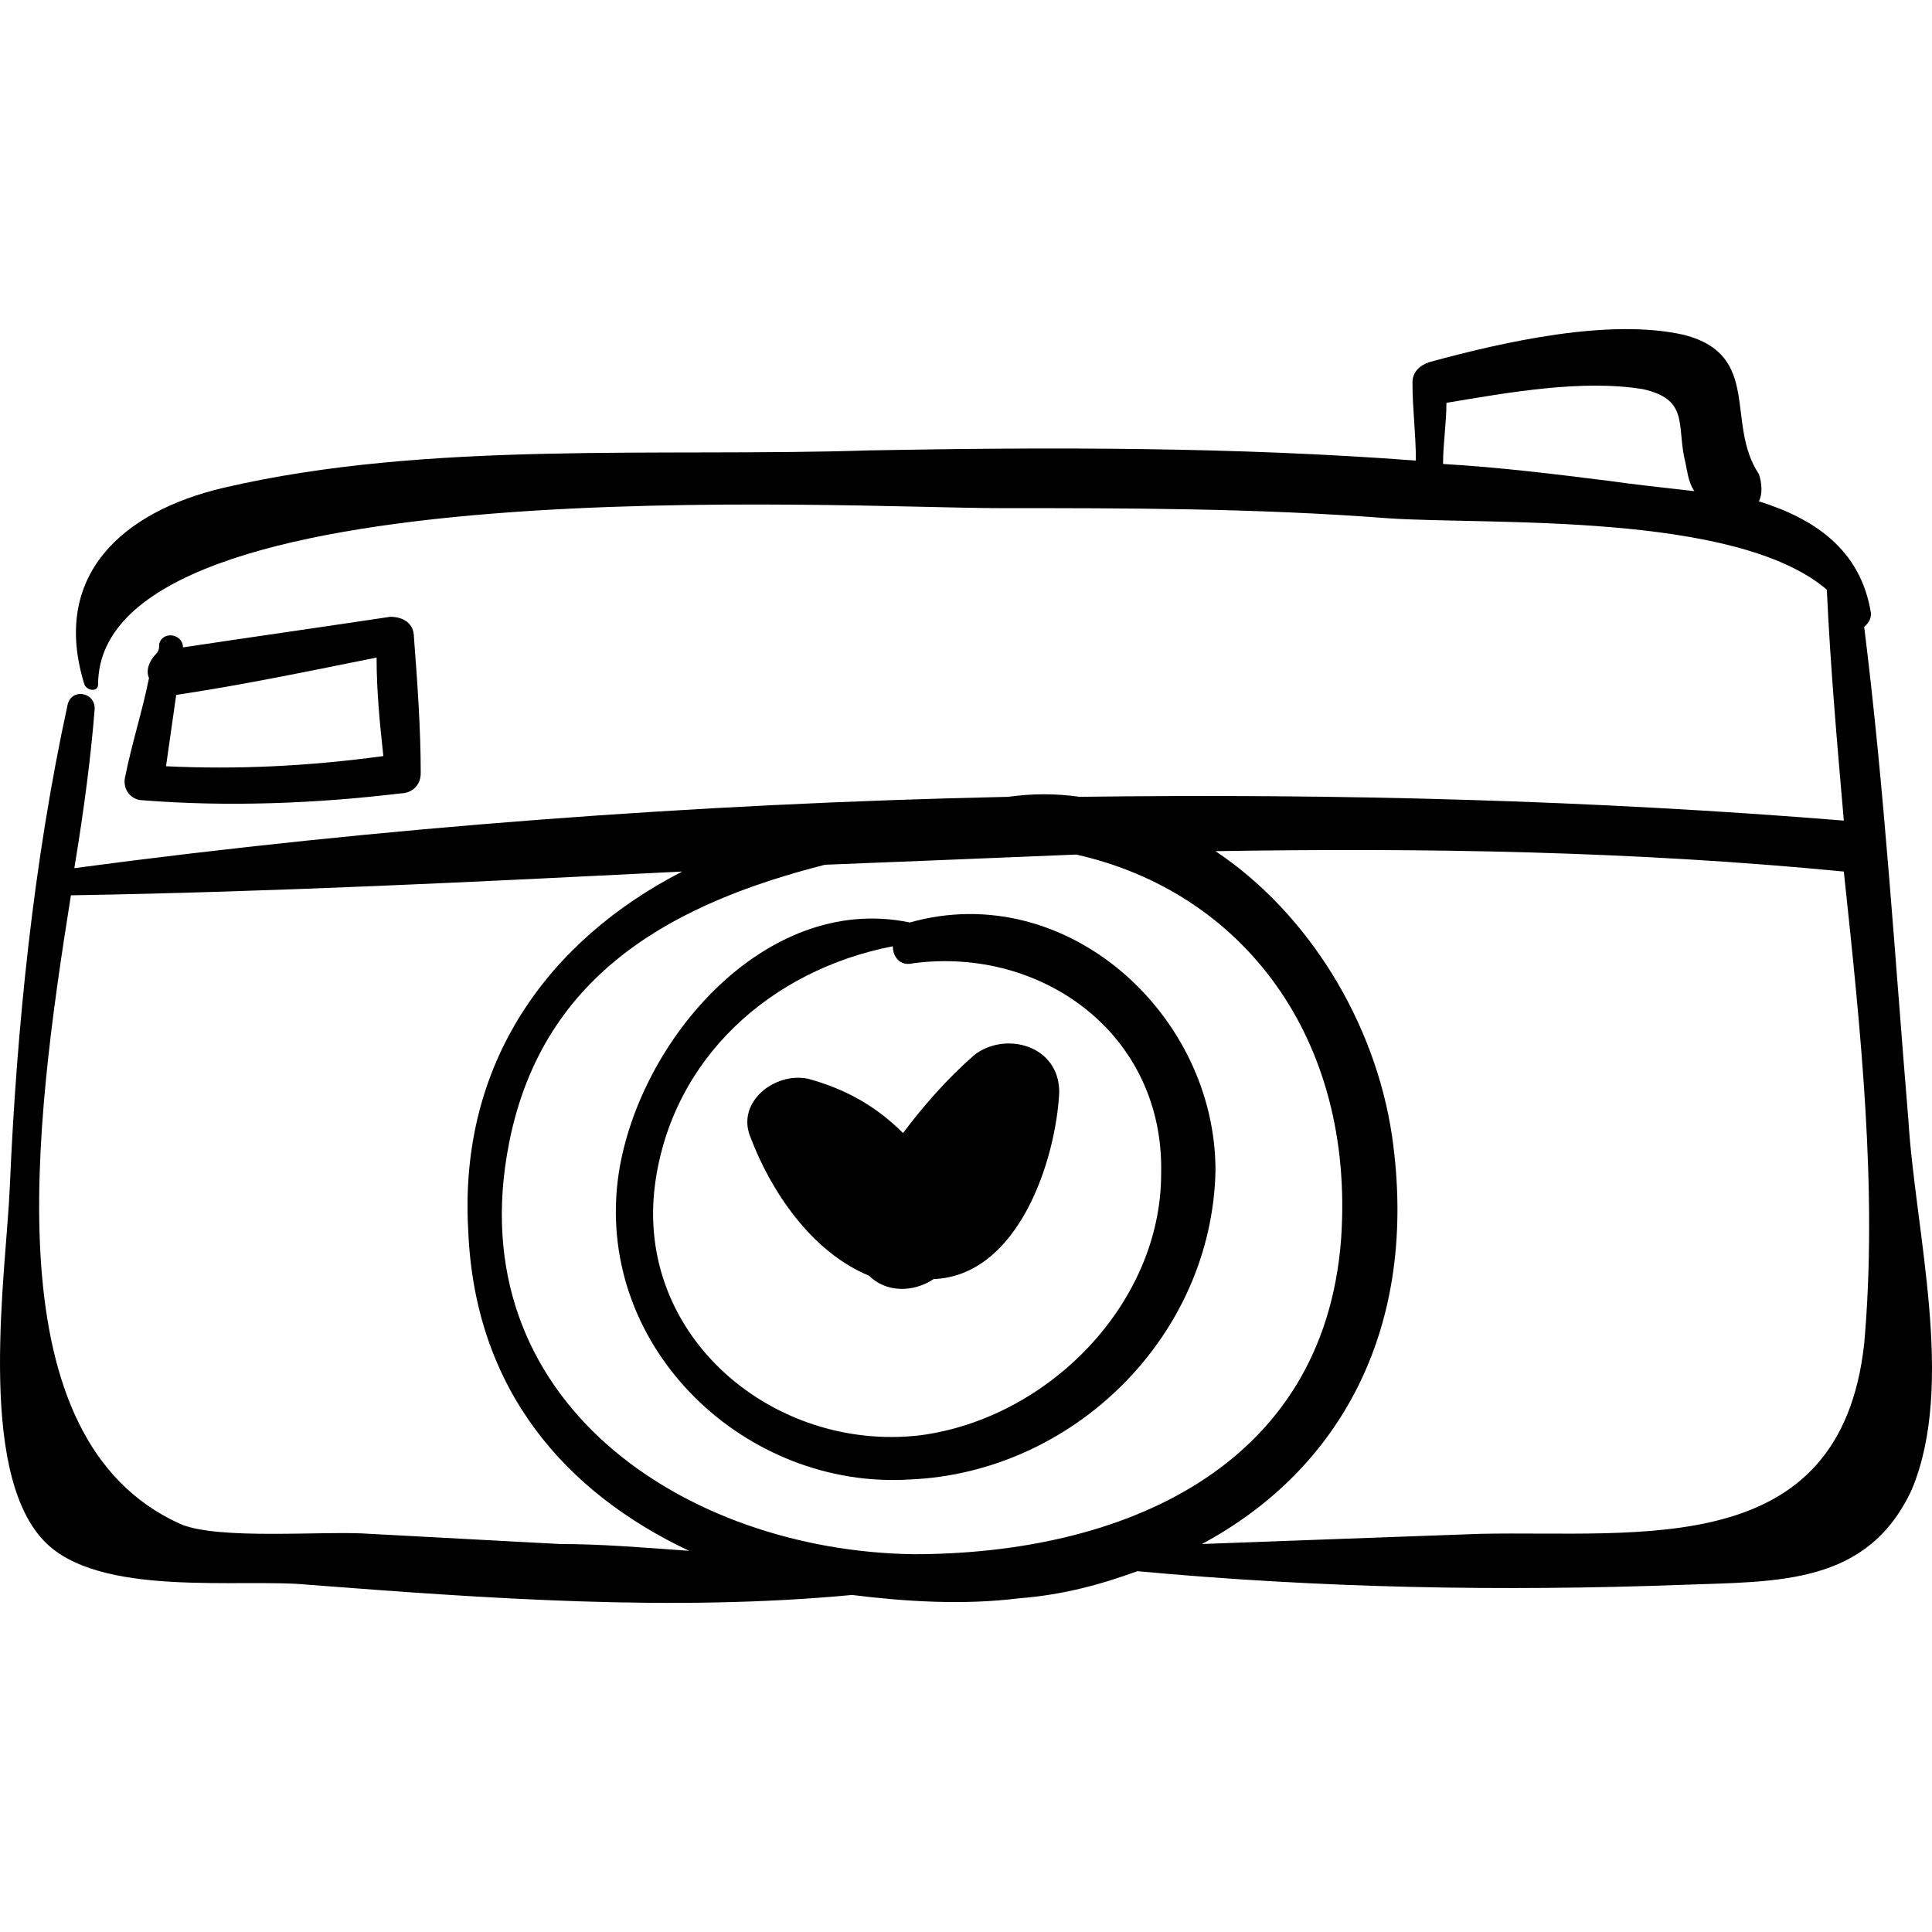
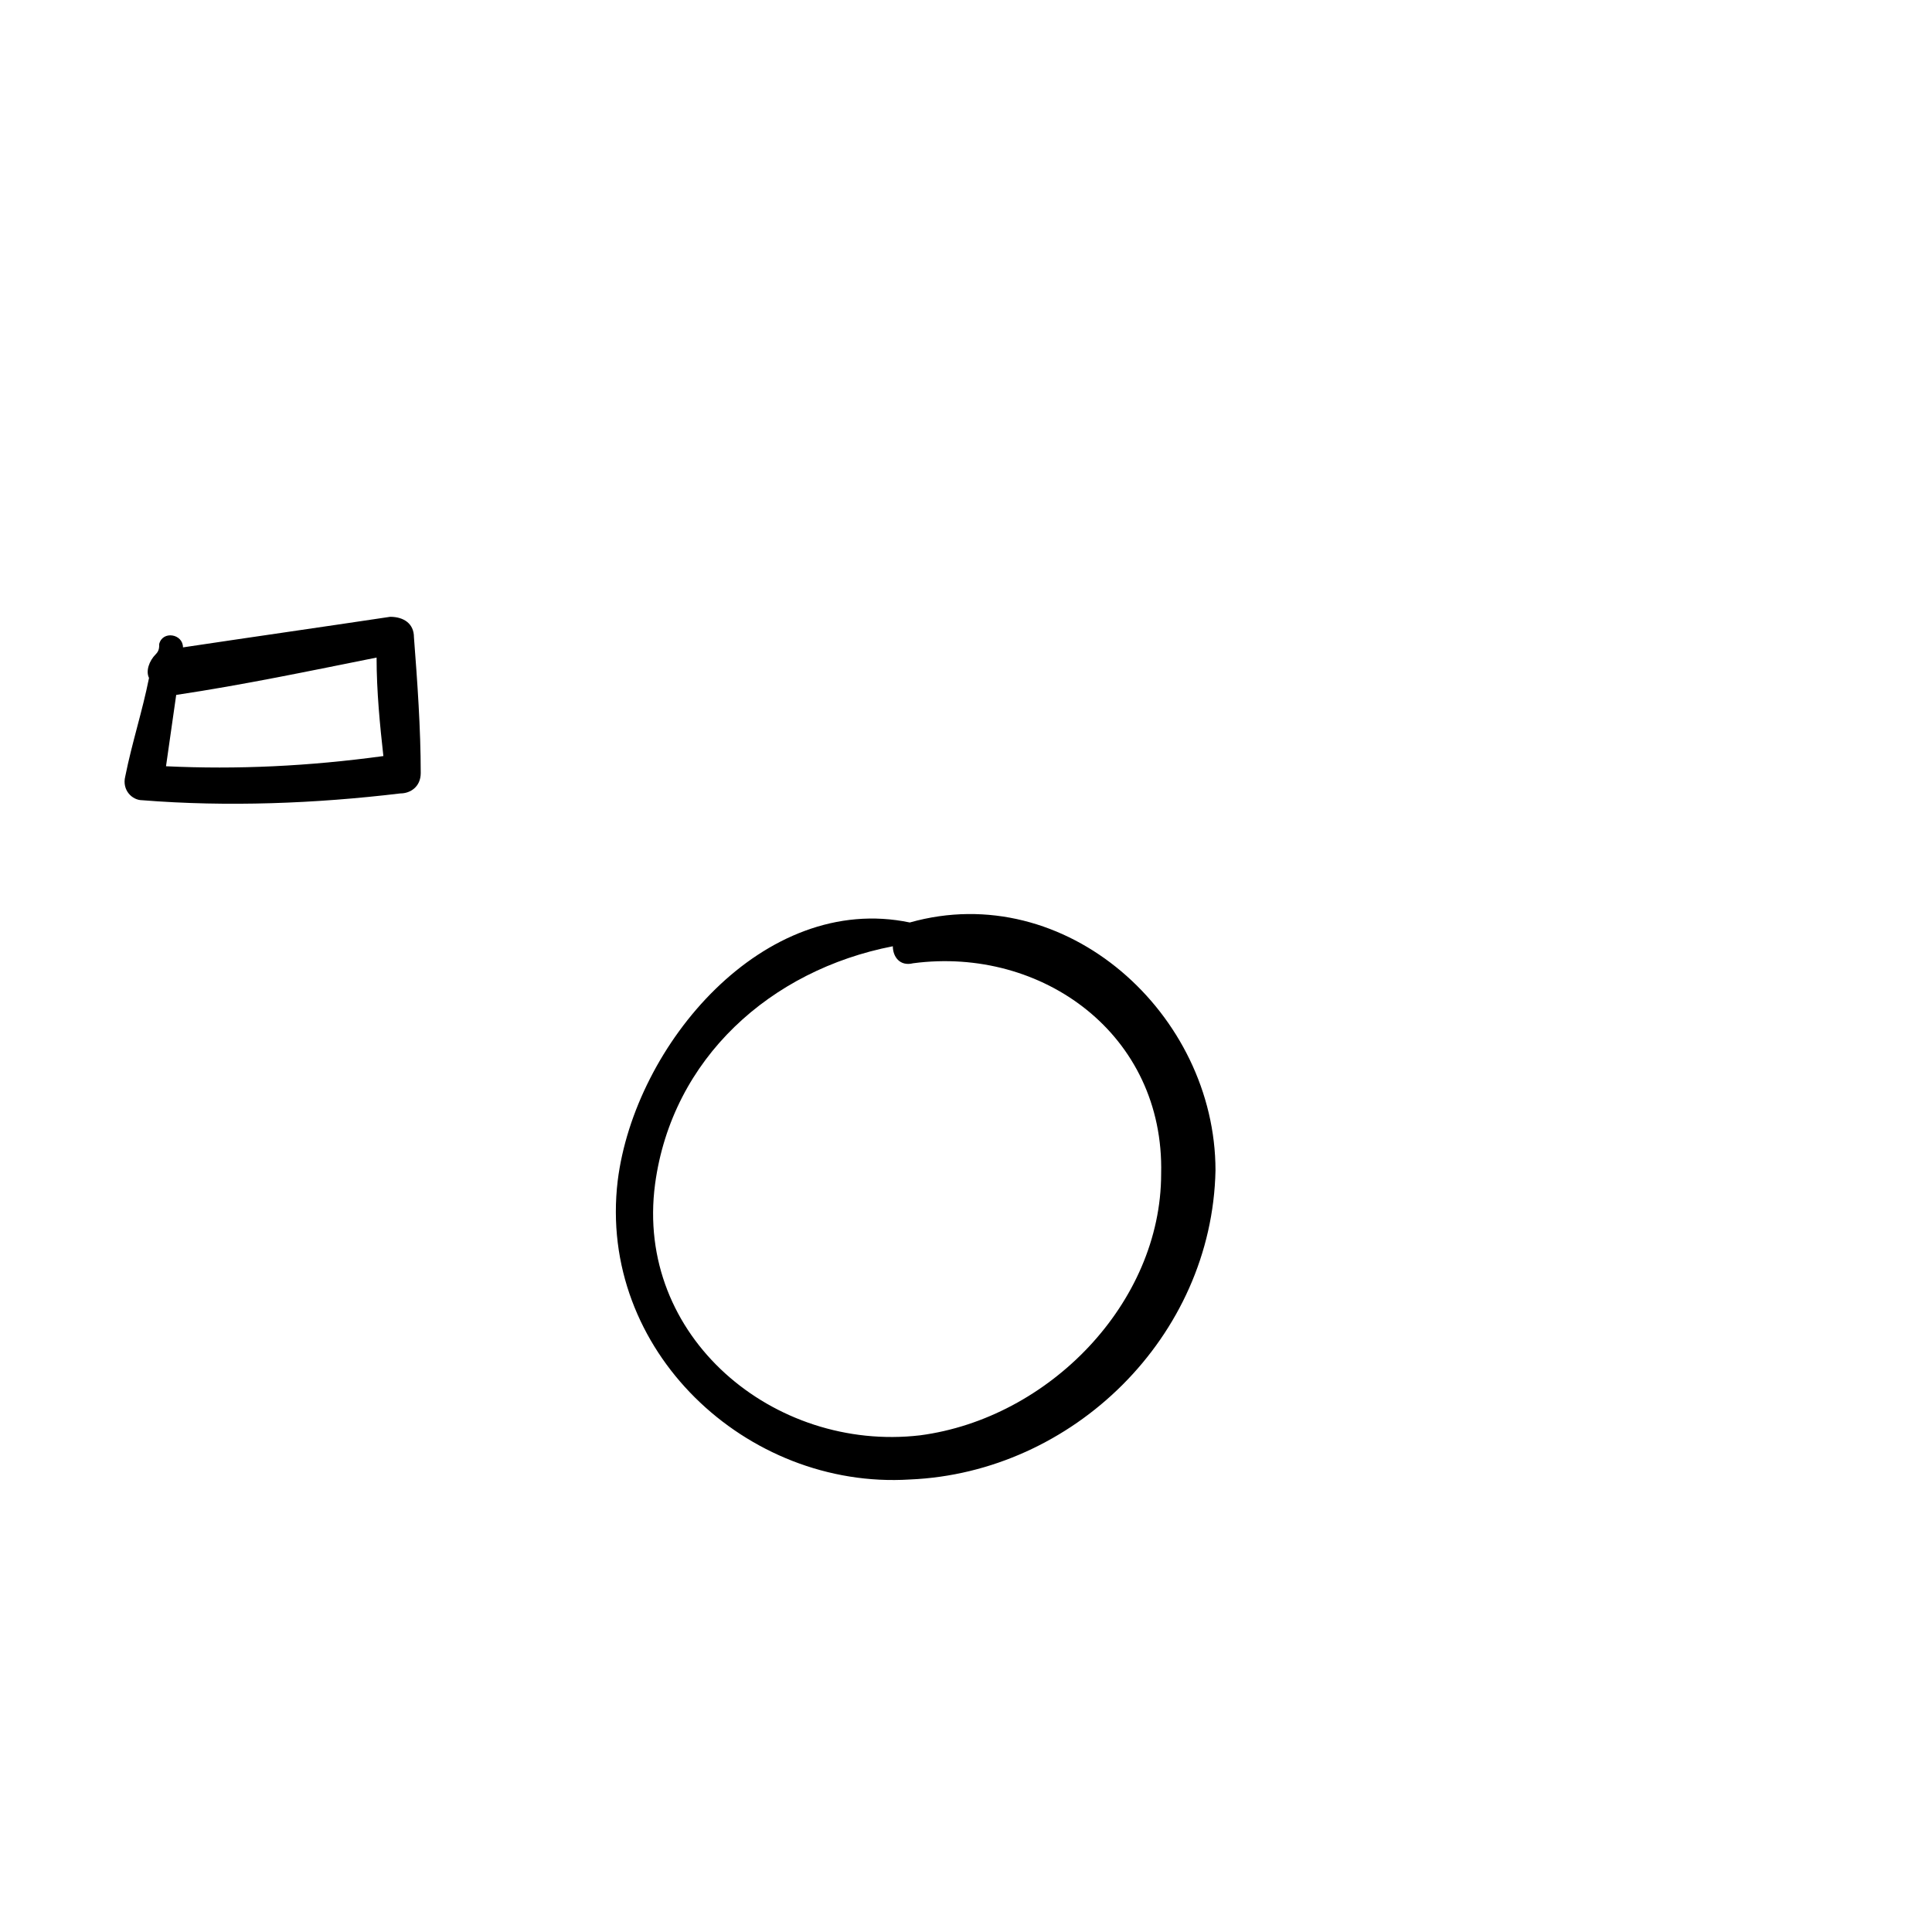
<svg xmlns="http://www.w3.org/2000/svg" id="Capa_1" x="0px" y="0px" width="348.132px" height="348.132px" viewBox="0 0 348.132 348.132" style="enable-background:new 0 0 348.132 348.132;" xml:space="preserve">
  <g>
    <g>
      <g>
        <path d="M163.941,166.225C163.33,166.225,163.33,166.225,163.941,166.225c-26.316-5.508-49.572,22.032-52.632,46.512 c-3.672,30.602,23.256,55.692,52.632,53.856c29.376-1.226,54.468-25.704,55.082-55.692 C219.022,182.749,192.093,158.269,163.941,166.225z M165.777,258.637c-26.316,3.06-51.408-17.748-47.736-45.288 c3.06-22.644,20.808-38.556,42.84-42.84c0,1.836,1.224,3.672,3.672,3.061c23.254-3.061,45.288,12.852,44.676,37.943 C209.23,234.769,189.034,255.577,165.777,258.637z" />
-         <path d="M343.87,201.721c-2.448-29.376-4.284-59.364-7.956-88.74c0.612-0.611,1.224-1.224,1.224-2.447 c-1.836-11.628-10.402-17.137-20.194-20.196c0.61-1.224,0.61-3.06,0-4.896c-6.12-9.18,0.61-21.42-13.466-25.092 c-13.464-3.06-32.436,1.225-45.898,4.896c-1.836,0.611-3.062,1.836-3.062,3.672c0,4.896,0.612,9.18,0.612,14.076 c-32.436-2.448-65.483-2.448-98.532-1.836c-37.332,1.224-79.56-1.836-116.28,6.731c-18.36,4.284-31.212,15.912-25.092,35.496 c0.612,1.224,2.448,1.224,2.448,0c0-39.78,135.252-31.824,162.182-31.824c23.256,0,46.512,0,70.38,1.836 c18.358,1.225,62.424-1.224,78.946,12.853c0.612,13.464,1.836,27.54,3.062,41.616c-45.288-3.673-91.188-4.896-137.7-4.284 c-4.284-0.612-8.568-0.612-12.852,0c-56.305,1.224-113.22,5.508-168.3,12.852c1.836-11.016,3.06-20.808,3.672-28.764 c0-3.061-4.284-3.672-4.896-0.612c-6.12,28.152-9.18,58.14-10.404,86.904c-0.612,14.688-6.12,50.796,6.12,63.646 c9.792,10.404,35.496,6.732,47.736,7.956c31.824,2.448,65.484,4.896,97.92,1.836c9.792,1.226,20.196,1.836,29.988,0.612 c7.956-0.612,14.688-2.448,21.42-4.896c33.048,3.062,65.482,3.674,98.531,2.448c17.137-0.612,33.049,0,41.005-17.136 C352.437,249.457,345.093,221.917,343.87,201.721z M260.026,83.604c0-3.672,0.61-7.344,0.61-11.016 c11.018-1.836,24.48-4.284,35.496-2.448c7.956,1.836,6.12,6.12,7.344,12.24c0.612,2.448,0.612,4.284,1.838,6.12 c-5.51-0.612-11.018-1.224-15.302-1.836C280.221,85.44,270.429,84.217,260.026,83.604z M100.906,278.221 c-11.628-0.612-22.644-1.224-34.272-1.836c-7.956-0.612-27.54,1.224-34.272-1.836c-33.66-15.3-26.316-70.992-19.584-113.22 c36.72-0.612,73.44-2.448,110.16-4.284c-23.868,12.24-40.392,34.271-38.556,64.873c1.224,28.764,17.748,47.124,39.78,57.526 C115.593,278.833,108.25,278.221,100.906,278.221z M164.554,280.057c-41.004-0.612-82.008-27.54-72.828-74.052 c6.12-31.212,30.6-43.452,56.916-50.184c15.3-0.612,30.6-1.225,45.288-1.836c29.988,6.731,50.186,33.046,47.736,69.155 C238.606,264.757,201.885,280.057,164.554,280.057z M335.914,242.112c-4.284,39.168-40.392,33.66-69.156,34.272 c-17.136,0.612-33.66,1.224-50.184,1.836c25.092-13.464,39.168-39.168,34.271-73.44c-3.06-20.808-15.3-40.392-31.822-51.407 c37.942-0.612,75.274,0,113.22,3.672C335.301,185.809,338.362,214.572,335.914,242.112z" />
-         <path d="M175.57,190.093c-4.896,4.284-9.18,9.18-12.853,14.076c-4.896-4.896-10.404-7.956-17.136-9.792 c-6.12-1.226-12.852,4.284-10.404,10.402c3.672,9.792,11.016,20.81,21.42,25.094c3.06,3.06,7.956,3.06,11.628,0.61l0,0 c15.3-0.61,22.032-21.42,22.644-33.66C190.87,188.257,181.078,185.809,175.57,190.093z" />
        <path d="M74.589,114.817c0-2.448-1.836-3.673-4.284-3.673c-12.24,1.836-25.092,3.673-37.332,5.509l0,0 c0-2.448-3.672-3.061-4.284-0.612c0,0.612,0,1.224-0.612,1.836c-1.224,1.224-1.836,3.06-1.224,4.284 c-1.224,6.12-3.06,11.628-4.284,17.748c-0.612,2.447,1.224,4.284,3.06,4.284c15.3,1.224,31.212,0.611,46.512-1.225 c1.836,0,3.672-1.224,3.672-3.672C75.813,131.341,75.202,122.772,74.589,114.817z M29.914,138.073 c0.612-4.284,1.224-8.568,1.836-12.853c12.24-1.836,23.868-4.284,36.108-6.731c0,6.12,0.612,12.239,1.224,17.748 C55.618,138.073,42.766,138.685,29.914,138.073z" />
      </g>
    </g>
  </g>
  <g> </g>
  <g> </g>
  <g> </g>
  <g> </g>
  <g> </g>
  <g> </g>
  <g> </g>
  <g> </g>
  <g> </g>
  <g> </g>
  <g> </g>
  <g> </g>
  <g> </g>
  <g> </g>
  <g> </g>
</svg>